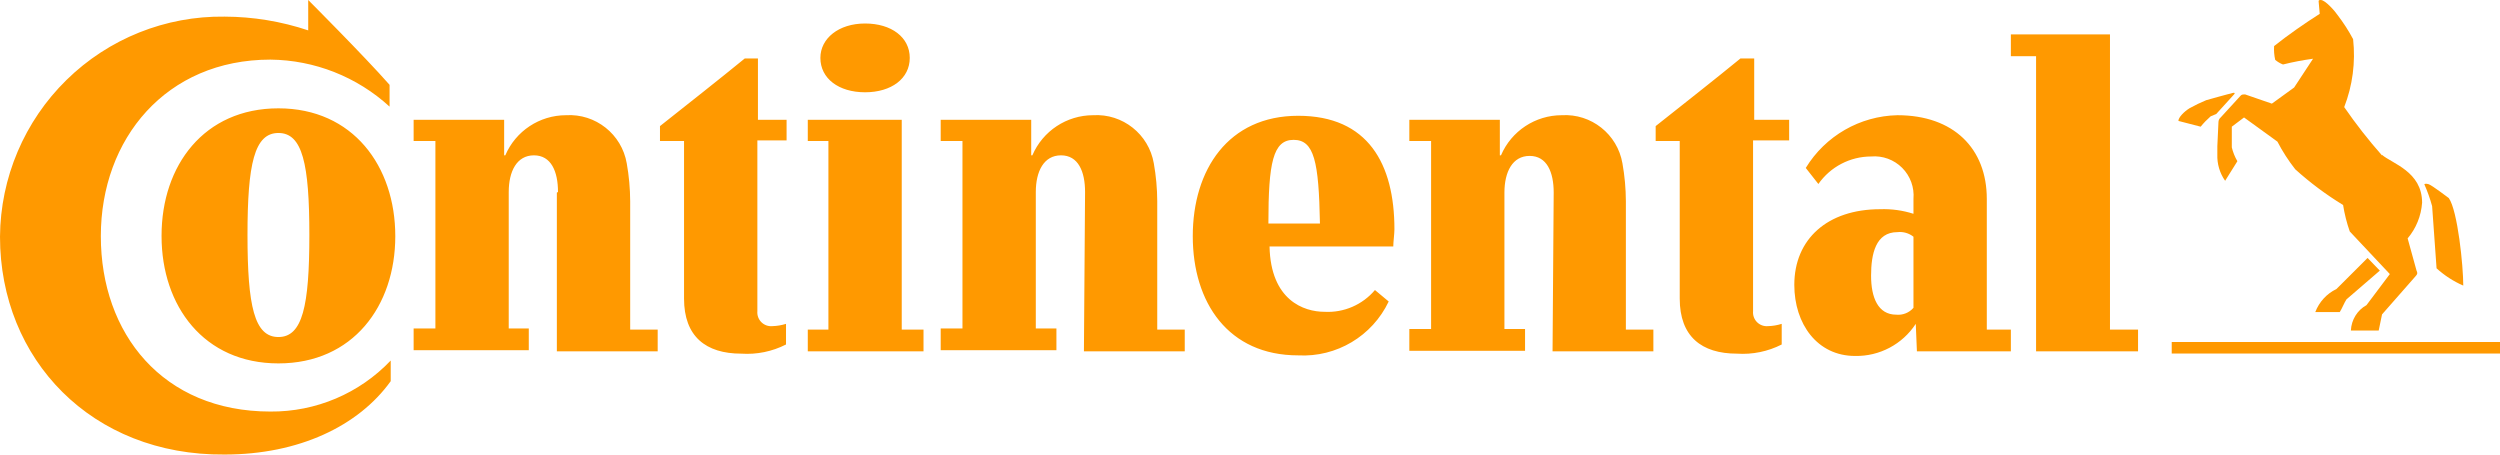
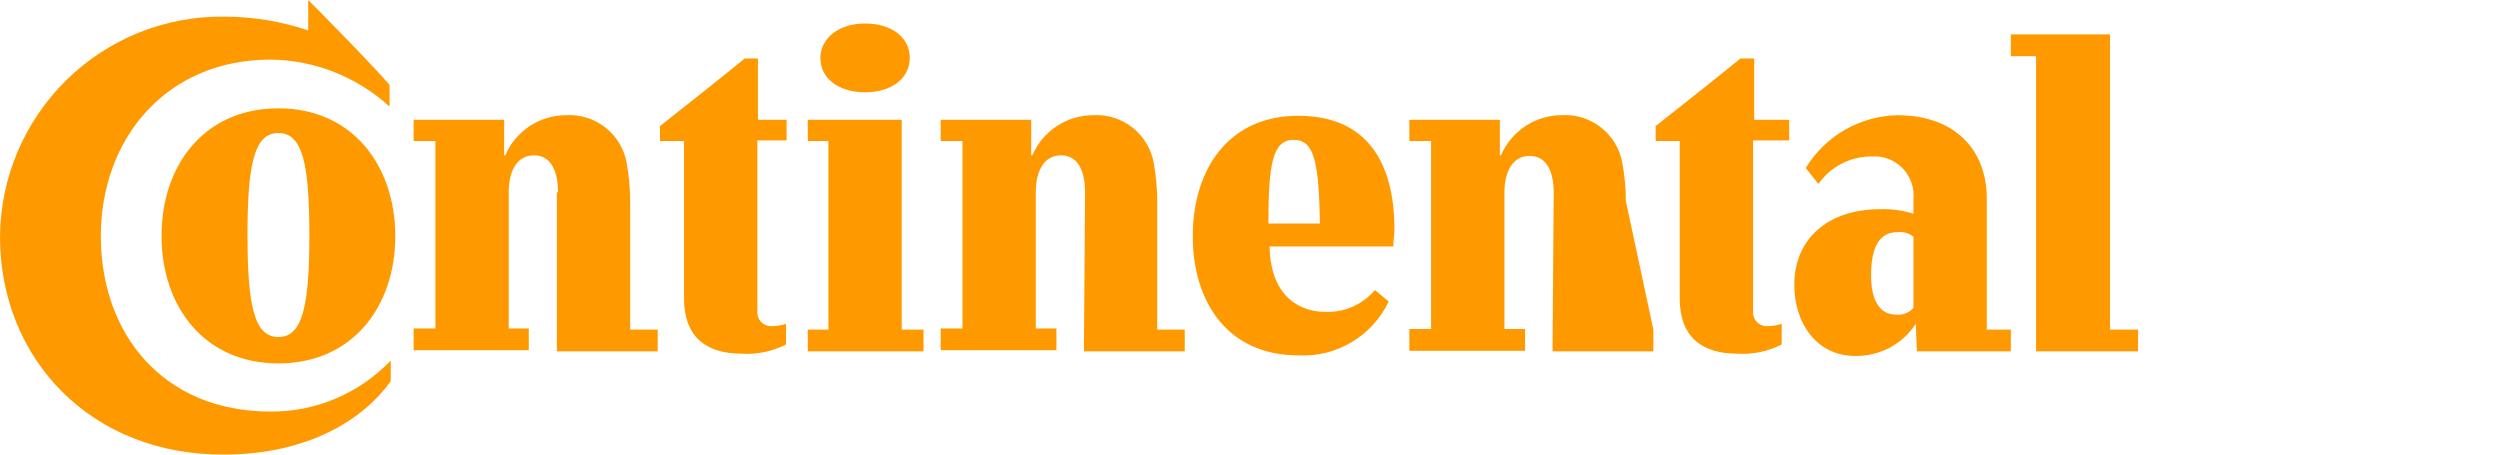
<svg xmlns="http://www.w3.org/2000/svg" width="297px" height="54px" viewBox="0 0 297 54" version="1.1">
  <title>continental-vector-logo</title>
  <g id="UI/-UX" stroke="none" stroke-width="1" fill="none" fill-rule="evenodd">
    <g id="Home" transform="translate(-557, -3093)" fill="#FF9900" fill-rule="nonzero">
      <g id="continental-vector-logo" transform="translate(557, 3093)">
-         <path d="M297,42 L258,42 L258,40.632 L297,40.632 L297,42 Z M277.566,34.339 L281.268,30.645 L282.722,32.15 L278.756,35.57 C278.492,35.98 278.227,36.664 277.963,37.075 L275.054,37.075 C275.522,35.863 276.421,34.884 277.566,34.339 L277.566,34.339 Z M265.139,11.081 C265.007,11.081 262.098,11.902 262.098,11.902 C261.42,12.181 260.758,12.501 260.115,12.86 C259.454,13.27 258.793,13.954 258.793,14.365 L261.437,15.049 C261.8,14.605 262.198,14.193 262.627,13.818 L263.288,13.544 L265.403,11.218 C265.536,11.081 265.536,10.945 265.073,11.081 L265.139,11.081 Z M282.986,18.469 C281.377,16.649 279.876,14.731 278.492,12.723 C279.488,10.166 279.851,7.391 279.549,4.651 C279.01,3.643 278.39,2.682 277.698,1.779 C277.434,1.368 276.244,0 275.715,0 C275.583,0 275.451,0 275.451,0.137 L275.583,1.642 C273.864,2.736 271.881,4.104 270.163,5.472 C270.129,6.023 270.173,6.576 270.295,7.114 C270.573,7.347 270.885,7.532 271.22,7.661 C272.397,7.367 273.589,7.139 274.79,6.977 L272.542,10.397 L269.898,12.313 L266.725,11.218 C266.461,11.218 266.329,11.218 266.197,11.355 L263.817,13.954 C263.654,14.086 263.557,14.287 263.553,14.502 L263.42,17.375 L263.42,18.332 C263.377,19.459 263.703,20.568 264.346,21.479 L265.8,19.153 C265.501,18.643 265.278,18.09 265.139,17.511 L265.139,15.049 L266.593,13.954 L270.559,16.827 C271.162,17.989 271.87,19.089 272.675,20.111 C274.437,21.705 276.341,23.125 278.359,24.352 C278.529,25.424 278.794,26.477 279.153,27.498 L283.912,32.56 L281.136,36.254 C280.048,36.848 279.344,37.992 279.285,39.264 L282.59,39.264 L282.986,37.349 L286.953,32.834 C287.217,32.56 287.217,32.423 287.085,32.15 L286.027,28.319 C287.031,27.137 287.635,25.648 287.746,24.078 C287.746,20.384 284.176,19.427 282.986,18.401 L282.986,18.469 Z M288.936,24.489 C288.693,23.599 288.383,22.73 288.01,21.889 C288.01,21.889 288.142,21.752 288.539,21.889 C288.936,22.026 290.919,23.531 290.919,23.531 C291.976,25.036 292.637,31.603 292.637,33.928 C291.479,33.427 290.407,32.734 289.464,31.876 L288.936,24.489 Z" id="Shape" />
-         <path d="M184.579,22.88 C184.579,20.428 183.762,18.522 181.72,18.522 C179.678,18.522 178.726,20.428 178.726,22.88 L178.726,39.086 L181.176,39.086 L181.176,41.674 L167.428,41.674 L167.428,39.086 L170.014,39.086 L170.014,16.751 L167.428,16.751 L167.428,14.232 L178.181,14.232 L178.181,18.454 L178.317,18.454 C179.553,15.564 182.391,13.69 185.532,13.687 C189.042,13.476 192.149,15.94 192.746,19.407 C193.011,20.89 193.147,22.394 193.154,23.901 L193.154,39.154 L196.421,39.154 L196.421,41.742 L184.443,41.742 L184.579,22.812 M128.906,22.812 C128.906,20.36 128.089,18.454 126.047,18.454 C124.005,18.454 123.053,20.36 123.053,22.812 L123.053,39.018 L125.503,39.018 L125.503,41.606 L111.755,41.606 L111.755,39.018 L114.341,39.018 L114.341,16.751 L111.755,16.751 L111.755,14.232 L122.508,14.232 L122.508,18.454 L122.644,18.454 C123.88,15.564 126.717,13.69 129.859,13.687 C133.369,13.476 136.476,15.94 137.073,19.407 C137.338,20.89 137.474,22.394 137.481,23.901 L137.481,39.154 L140.748,39.154 L140.748,41.742 L128.77,41.742 L128.906,22.812 L128.906,22.812 Z M208.264,16.683 L208.264,36.975 C208.222,37.456 208.394,37.932 208.736,38.273 C209.077,38.615 209.552,38.788 210.033,38.746 C210.588,38.732 211.138,38.64 211.667,38.473 L211.667,40.925 C210.028,41.76 208.193,42.137 206.358,42.014 C202.138,42.014 199.552,39.971 199.552,35.477 L199.552,16.751 L196.693,16.751 L196.693,14.981 C199.96,12.393 203.772,9.397 206.766,6.946 L208.4,6.946 L208.4,14.232 L212.551,14.232 L212.551,16.683 L208.264,16.683 Z M36.616,0 C36.616,0 43.286,6.673 46.281,10.078 L46.281,12.666 C42.411,9.123 37.37,7.135 32.124,7.082 C19.737,7.082 11.979,16.479 11.979,28.055 C11.979,39.631 19.329,48.892 32.124,48.892 C37.521,48.937 42.696,46.743 46.417,42.831 L46.417,45.283 C42.606,50.594 35.527,53.999 26.68,53.999 C10.89,54.135 0,42.695 0,28.123 C0.05,21.109 2.895,14.404 7.903,9.496 C12.911,4.587 19.669,1.88 26.68,1.975 C30.058,1.985 33.413,2.537 36.616,3.609 L36.616,0 Z M163.344,34.456 C161.863,36.209 159.646,37.167 157.355,37.043 C154.905,37.043 150.957,35.681 150.821,29.281 L165.522,29.281 C165.522,28.736 165.658,27.782 165.658,27.238 C165.658,19.475 162.527,13.755 154.224,13.755 C145.921,13.755 141.701,20.156 141.701,28.055 C141.701,35.954 145.921,42.218 154.224,42.218 C158.774,42.462 163.02,39.934 164.977,35.818 L163.344,34.456 Z M150.685,26.557 C150.685,19.339 151.229,16.615 153.68,16.615 C156.13,16.615 156.674,19.203 156.81,26.557 L150.685,26.557 Z M29.402,27.919 C29.402,19.475 30.219,15.798 33.077,15.798 C35.936,15.798 36.752,19.475 36.752,27.919 C36.752,36.362 35.936,40.039 33.077,40.039 C30.219,40.039 29.402,36.362 29.402,27.919 M19.193,28.055 C19.193,36.362 24.229,43.172 33.077,43.172 C41.925,43.172 46.961,36.362 46.961,28.055 C46.961,19.747 41.925,12.87 33.077,12.87 C24.229,12.87 19.193,19.679 19.193,27.987 M66.29,22.812 C66.29,20.36 65.474,18.454 63.432,18.454 C61.39,18.454 60.437,20.36 60.437,22.812 L60.437,39.018 L62.819,39.018 L62.819,41.606 L49.139,41.606 L49.139,39.018 L51.726,39.018 L51.726,16.751 L49.139,16.751 L49.139,14.232 L59.893,14.232 L59.893,18.454 L60.029,18.454 C61.265,15.564 64.102,13.69 67.243,13.687 C70.753,13.476 73.861,15.94 74.458,19.407 C74.723,20.89 74.859,22.394 74.866,23.901 L74.866,39.154 L78.133,39.154 L78.133,41.742 L66.154,41.742 L66.154,22.88 L66.29,22.812 Z M97.462,6.878 C97.462,9.329 99.64,10.963 102.771,10.963 C105.901,10.963 108.079,9.329 108.079,6.878 C108.079,4.426 105.901,2.792 102.771,2.792 C99.64,2.792 97.462,4.562 97.462,6.878 M89.975,16.683 L89.975,36.975 C89.933,37.456 90.106,37.932 90.448,38.273 C90.789,38.615 91.264,38.788 91.745,38.746 C92.299,38.732 92.849,38.64 93.378,38.473 L93.378,40.925 C91.739,41.76 89.905,42.137 88.07,42.014 C83.85,42.014 81.264,39.971 81.264,35.477 L81.264,16.751 L78.405,16.751 L78.405,14.981 C81.672,12.393 85.483,9.397 88.478,6.946 L90.043,6.946 L90.043,14.232 L93.446,14.232 L93.446,16.683 L89.975,16.683 Z M250.597,39.154 L254,39.154 L254,41.742 L241.885,41.742 L241.885,6.673 L238.891,6.673 L238.891,4.086 L250.665,4.086 L250.665,39.222 L250.597,39.154 Z M227.32,28.123 C226.782,27.697 226.097,27.501 225.415,27.578 C222.829,27.578 222.284,30.166 222.284,32.753 C222.284,35.341 223.101,37.384 225.279,37.384 C226.051,37.458 226.812,37.154 227.32,36.567 L227.32,28.123 Z M227.593,38.473 L227.593,38.473 C226.006,40.904 223.28,42.345 220.378,42.287 C215.886,42.287 213.164,38.473 213.164,33.843 C213.164,28.395 217.111,24.854 223.373,24.854 C224.71,24.807 226.046,24.991 227.32,25.399 L227.32,23.629 C227.438,22.26 226.945,20.909 225.974,19.937 C225.003,18.965 223.652,18.472 222.284,18.59 C219.79,18.595 217.454,19.814 216.023,21.858 L214.525,19.952 C216.85,16.142 220.955,13.781 225.415,13.687 C232.085,13.687 236.032,17.636 236.032,23.629 L236.032,39.154 L238.891,39.154 L238.891,41.742 L227.729,41.742 L227.593,38.473 L227.593,38.473 Z M95.965,41.742 L95.965,39.154 L98.415,39.154 L98.415,16.751 L95.965,16.751 L95.965,14.232 L107.126,14.232 L107.126,39.154 L109.713,39.154 L109.713,41.742 L95.965,41.742 Z" id="Shape" />
+         <path d="M184.579,22.88 C184.579,20.428 183.762,18.522 181.72,18.522 C179.678,18.522 178.726,20.428 178.726,22.88 L178.726,39.086 L181.176,39.086 L181.176,41.674 L167.428,41.674 L167.428,39.086 L170.014,39.086 L170.014,16.751 L167.428,16.751 L167.428,14.232 L178.181,14.232 L178.181,18.454 L178.317,18.454 C179.553,15.564 182.391,13.69 185.532,13.687 C189.042,13.476 192.149,15.94 192.746,19.407 C193.011,20.89 193.147,22.394 193.154,23.901 L196.421,39.154 L196.421,41.742 L184.443,41.742 L184.579,22.812 M128.906,22.812 C128.906,20.36 128.089,18.454 126.047,18.454 C124.005,18.454 123.053,20.36 123.053,22.812 L123.053,39.018 L125.503,39.018 L125.503,41.606 L111.755,41.606 L111.755,39.018 L114.341,39.018 L114.341,16.751 L111.755,16.751 L111.755,14.232 L122.508,14.232 L122.508,18.454 L122.644,18.454 C123.88,15.564 126.717,13.69 129.859,13.687 C133.369,13.476 136.476,15.94 137.073,19.407 C137.338,20.89 137.474,22.394 137.481,23.901 L137.481,39.154 L140.748,39.154 L140.748,41.742 L128.77,41.742 L128.906,22.812 L128.906,22.812 Z M208.264,16.683 L208.264,36.975 C208.222,37.456 208.394,37.932 208.736,38.273 C209.077,38.615 209.552,38.788 210.033,38.746 C210.588,38.732 211.138,38.64 211.667,38.473 L211.667,40.925 C210.028,41.76 208.193,42.137 206.358,42.014 C202.138,42.014 199.552,39.971 199.552,35.477 L199.552,16.751 L196.693,16.751 L196.693,14.981 C199.96,12.393 203.772,9.397 206.766,6.946 L208.4,6.946 L208.4,14.232 L212.551,14.232 L212.551,16.683 L208.264,16.683 Z M36.616,0 C36.616,0 43.286,6.673 46.281,10.078 L46.281,12.666 C42.411,9.123 37.37,7.135 32.124,7.082 C19.737,7.082 11.979,16.479 11.979,28.055 C11.979,39.631 19.329,48.892 32.124,48.892 C37.521,48.937 42.696,46.743 46.417,42.831 L46.417,45.283 C42.606,50.594 35.527,53.999 26.68,53.999 C10.89,54.135 0,42.695 0,28.123 C0.05,21.109 2.895,14.404 7.903,9.496 C12.911,4.587 19.669,1.88 26.68,1.975 C30.058,1.985 33.413,2.537 36.616,3.609 L36.616,0 Z M163.344,34.456 C161.863,36.209 159.646,37.167 157.355,37.043 C154.905,37.043 150.957,35.681 150.821,29.281 L165.522,29.281 C165.522,28.736 165.658,27.782 165.658,27.238 C165.658,19.475 162.527,13.755 154.224,13.755 C145.921,13.755 141.701,20.156 141.701,28.055 C141.701,35.954 145.921,42.218 154.224,42.218 C158.774,42.462 163.02,39.934 164.977,35.818 L163.344,34.456 Z M150.685,26.557 C150.685,19.339 151.229,16.615 153.68,16.615 C156.13,16.615 156.674,19.203 156.81,26.557 L150.685,26.557 Z M29.402,27.919 C29.402,19.475 30.219,15.798 33.077,15.798 C35.936,15.798 36.752,19.475 36.752,27.919 C36.752,36.362 35.936,40.039 33.077,40.039 C30.219,40.039 29.402,36.362 29.402,27.919 M19.193,28.055 C19.193,36.362 24.229,43.172 33.077,43.172 C41.925,43.172 46.961,36.362 46.961,28.055 C46.961,19.747 41.925,12.87 33.077,12.87 C24.229,12.87 19.193,19.679 19.193,27.987 M66.29,22.812 C66.29,20.36 65.474,18.454 63.432,18.454 C61.39,18.454 60.437,20.36 60.437,22.812 L60.437,39.018 L62.819,39.018 L62.819,41.606 L49.139,41.606 L49.139,39.018 L51.726,39.018 L51.726,16.751 L49.139,16.751 L49.139,14.232 L59.893,14.232 L59.893,18.454 L60.029,18.454 C61.265,15.564 64.102,13.69 67.243,13.687 C70.753,13.476 73.861,15.94 74.458,19.407 C74.723,20.89 74.859,22.394 74.866,23.901 L74.866,39.154 L78.133,39.154 L78.133,41.742 L66.154,41.742 L66.154,22.88 L66.29,22.812 Z M97.462,6.878 C97.462,9.329 99.64,10.963 102.771,10.963 C105.901,10.963 108.079,9.329 108.079,6.878 C108.079,4.426 105.901,2.792 102.771,2.792 C99.64,2.792 97.462,4.562 97.462,6.878 M89.975,16.683 L89.975,36.975 C89.933,37.456 90.106,37.932 90.448,38.273 C90.789,38.615 91.264,38.788 91.745,38.746 C92.299,38.732 92.849,38.64 93.378,38.473 L93.378,40.925 C91.739,41.76 89.905,42.137 88.07,42.014 C83.85,42.014 81.264,39.971 81.264,35.477 L81.264,16.751 L78.405,16.751 L78.405,14.981 C81.672,12.393 85.483,9.397 88.478,6.946 L90.043,6.946 L90.043,14.232 L93.446,14.232 L93.446,16.683 L89.975,16.683 Z M250.597,39.154 L254,39.154 L254,41.742 L241.885,41.742 L241.885,6.673 L238.891,6.673 L238.891,4.086 L250.665,4.086 L250.665,39.222 L250.597,39.154 Z M227.32,28.123 C226.782,27.697 226.097,27.501 225.415,27.578 C222.829,27.578 222.284,30.166 222.284,32.753 C222.284,35.341 223.101,37.384 225.279,37.384 C226.051,37.458 226.812,37.154 227.32,36.567 L227.32,28.123 Z M227.593,38.473 L227.593,38.473 C226.006,40.904 223.28,42.345 220.378,42.287 C215.886,42.287 213.164,38.473 213.164,33.843 C213.164,28.395 217.111,24.854 223.373,24.854 C224.71,24.807 226.046,24.991 227.32,25.399 L227.32,23.629 C227.438,22.26 226.945,20.909 225.974,19.937 C225.003,18.965 223.652,18.472 222.284,18.59 C219.79,18.595 217.454,19.814 216.023,21.858 L214.525,19.952 C216.85,16.142 220.955,13.781 225.415,13.687 C232.085,13.687 236.032,17.636 236.032,23.629 L236.032,39.154 L238.891,39.154 L238.891,41.742 L227.729,41.742 L227.593,38.473 L227.593,38.473 Z M95.965,41.742 L95.965,39.154 L98.415,39.154 L98.415,16.751 L95.965,16.751 L95.965,14.232 L107.126,14.232 L107.126,39.154 L109.713,39.154 L109.713,41.742 L95.965,41.742 Z" id="Shape" />
      </g>
    </g>
  </g>
</svg>